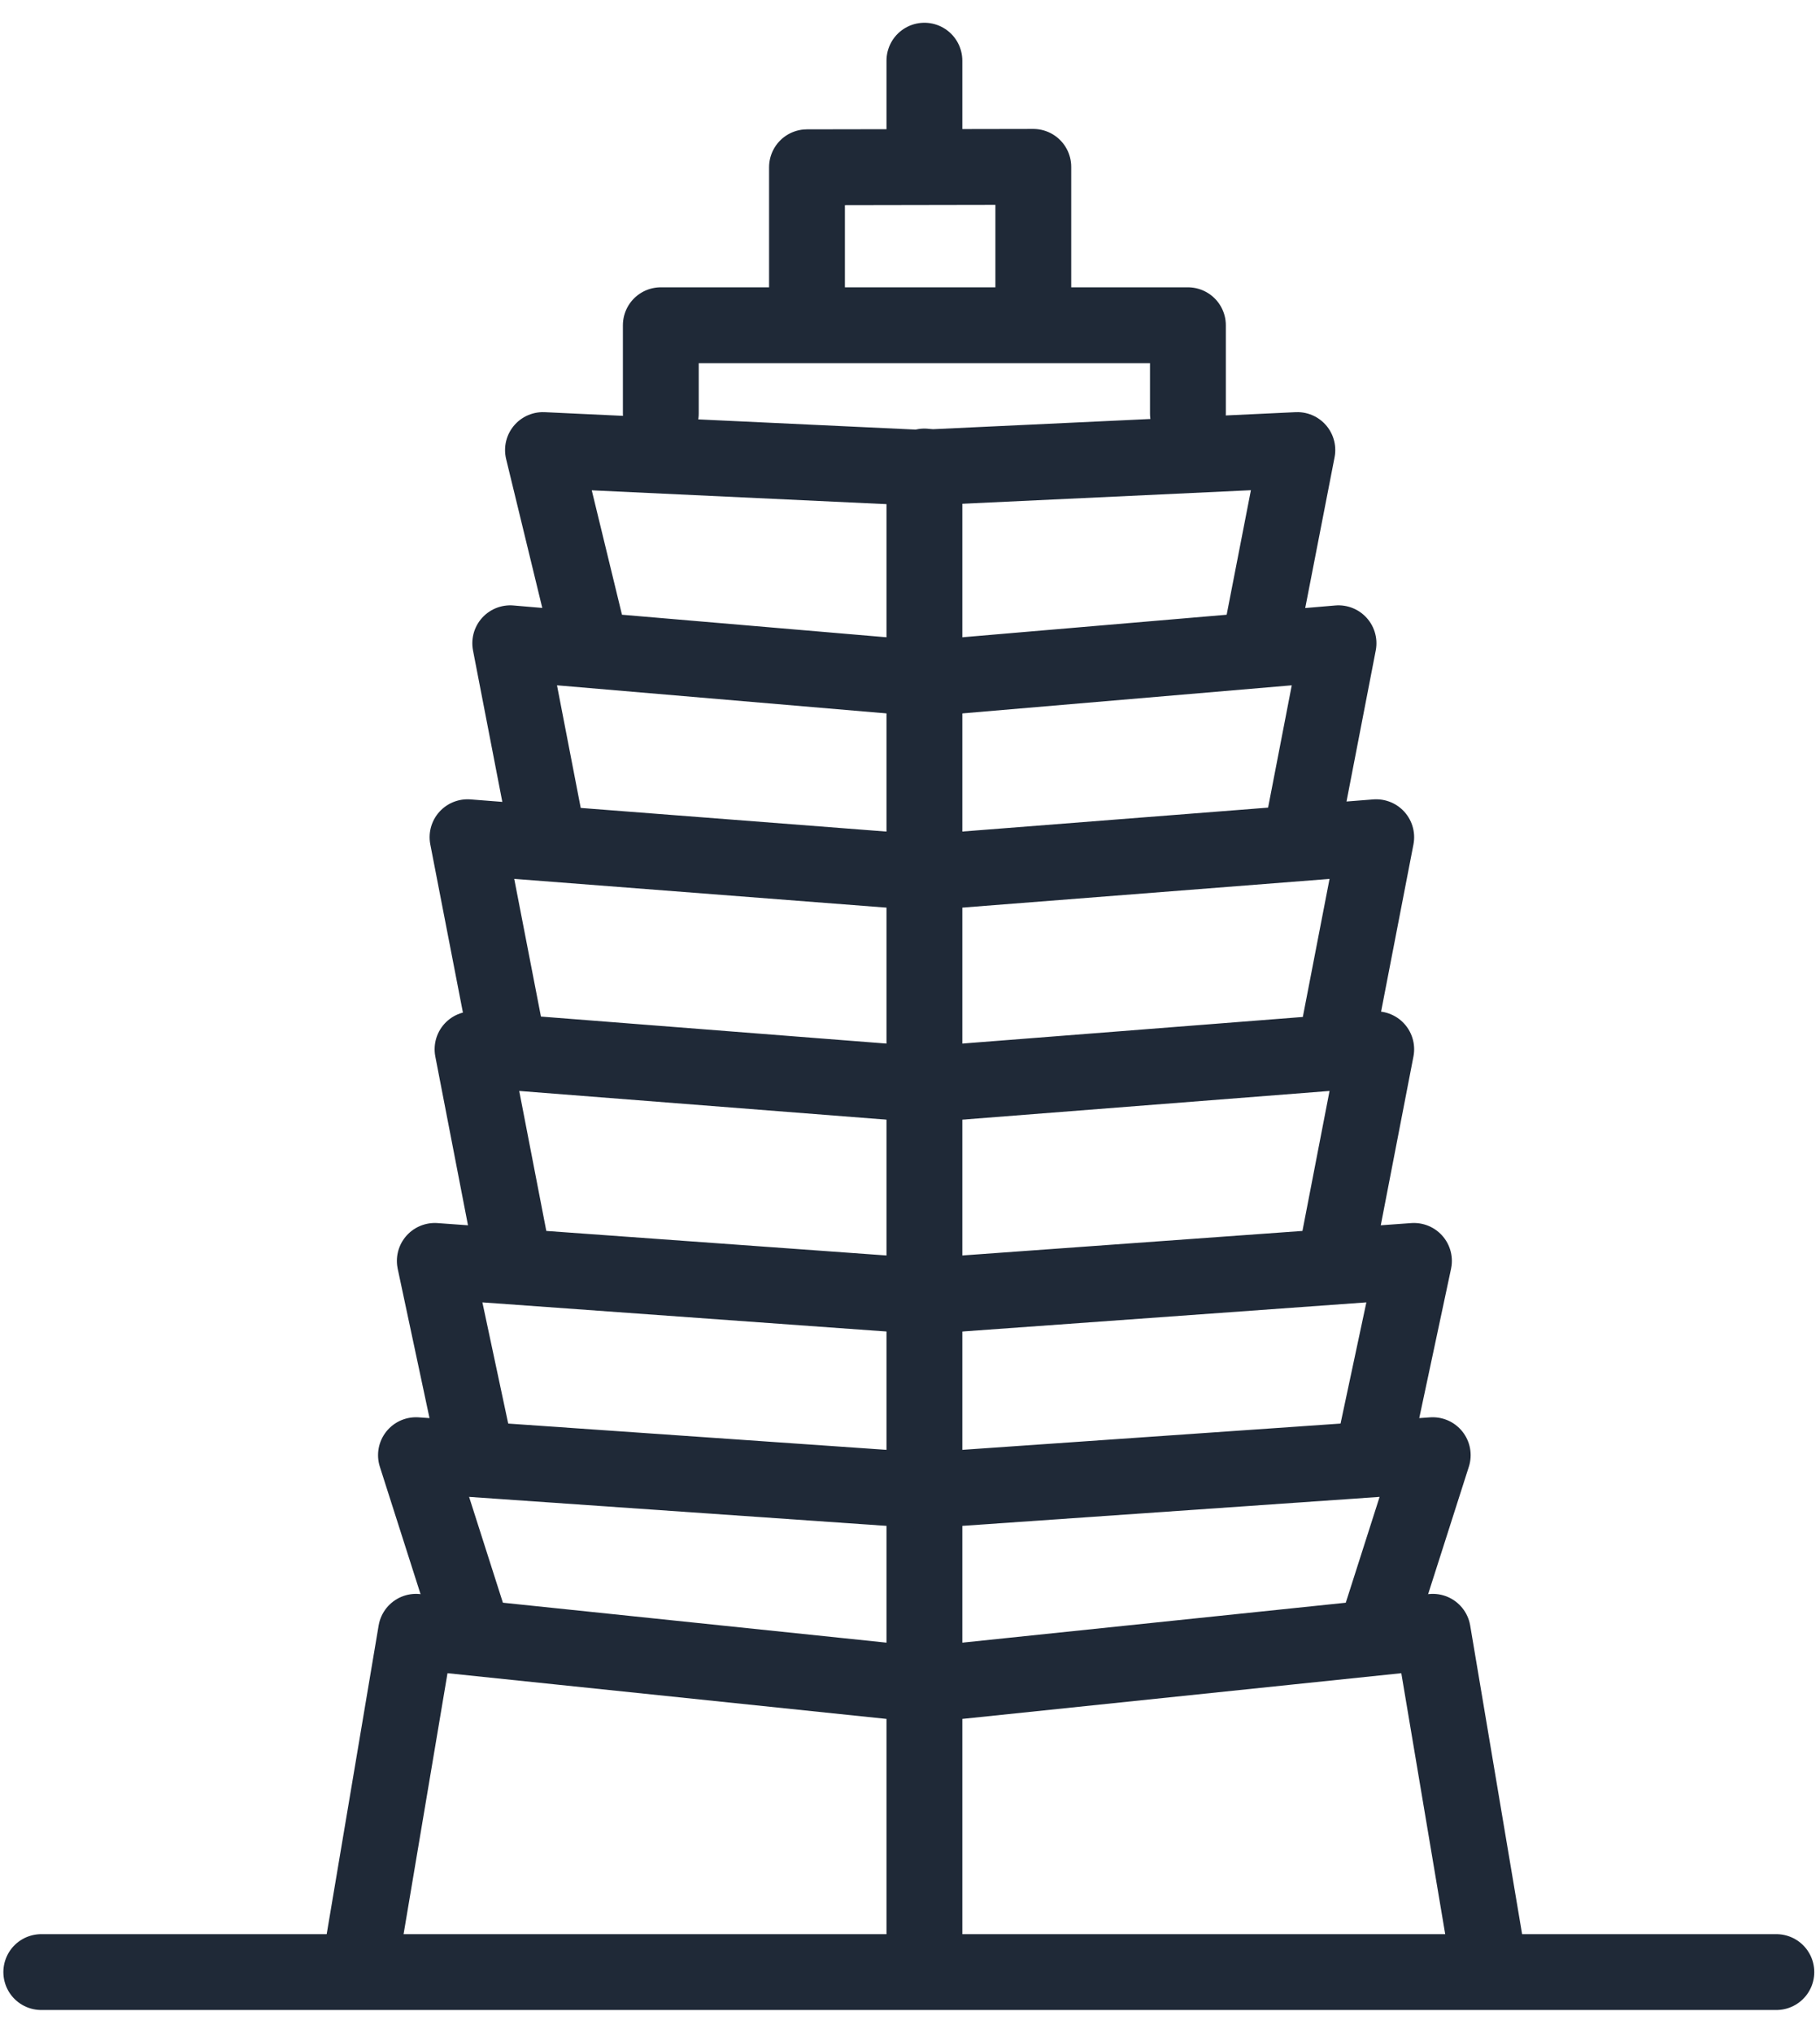
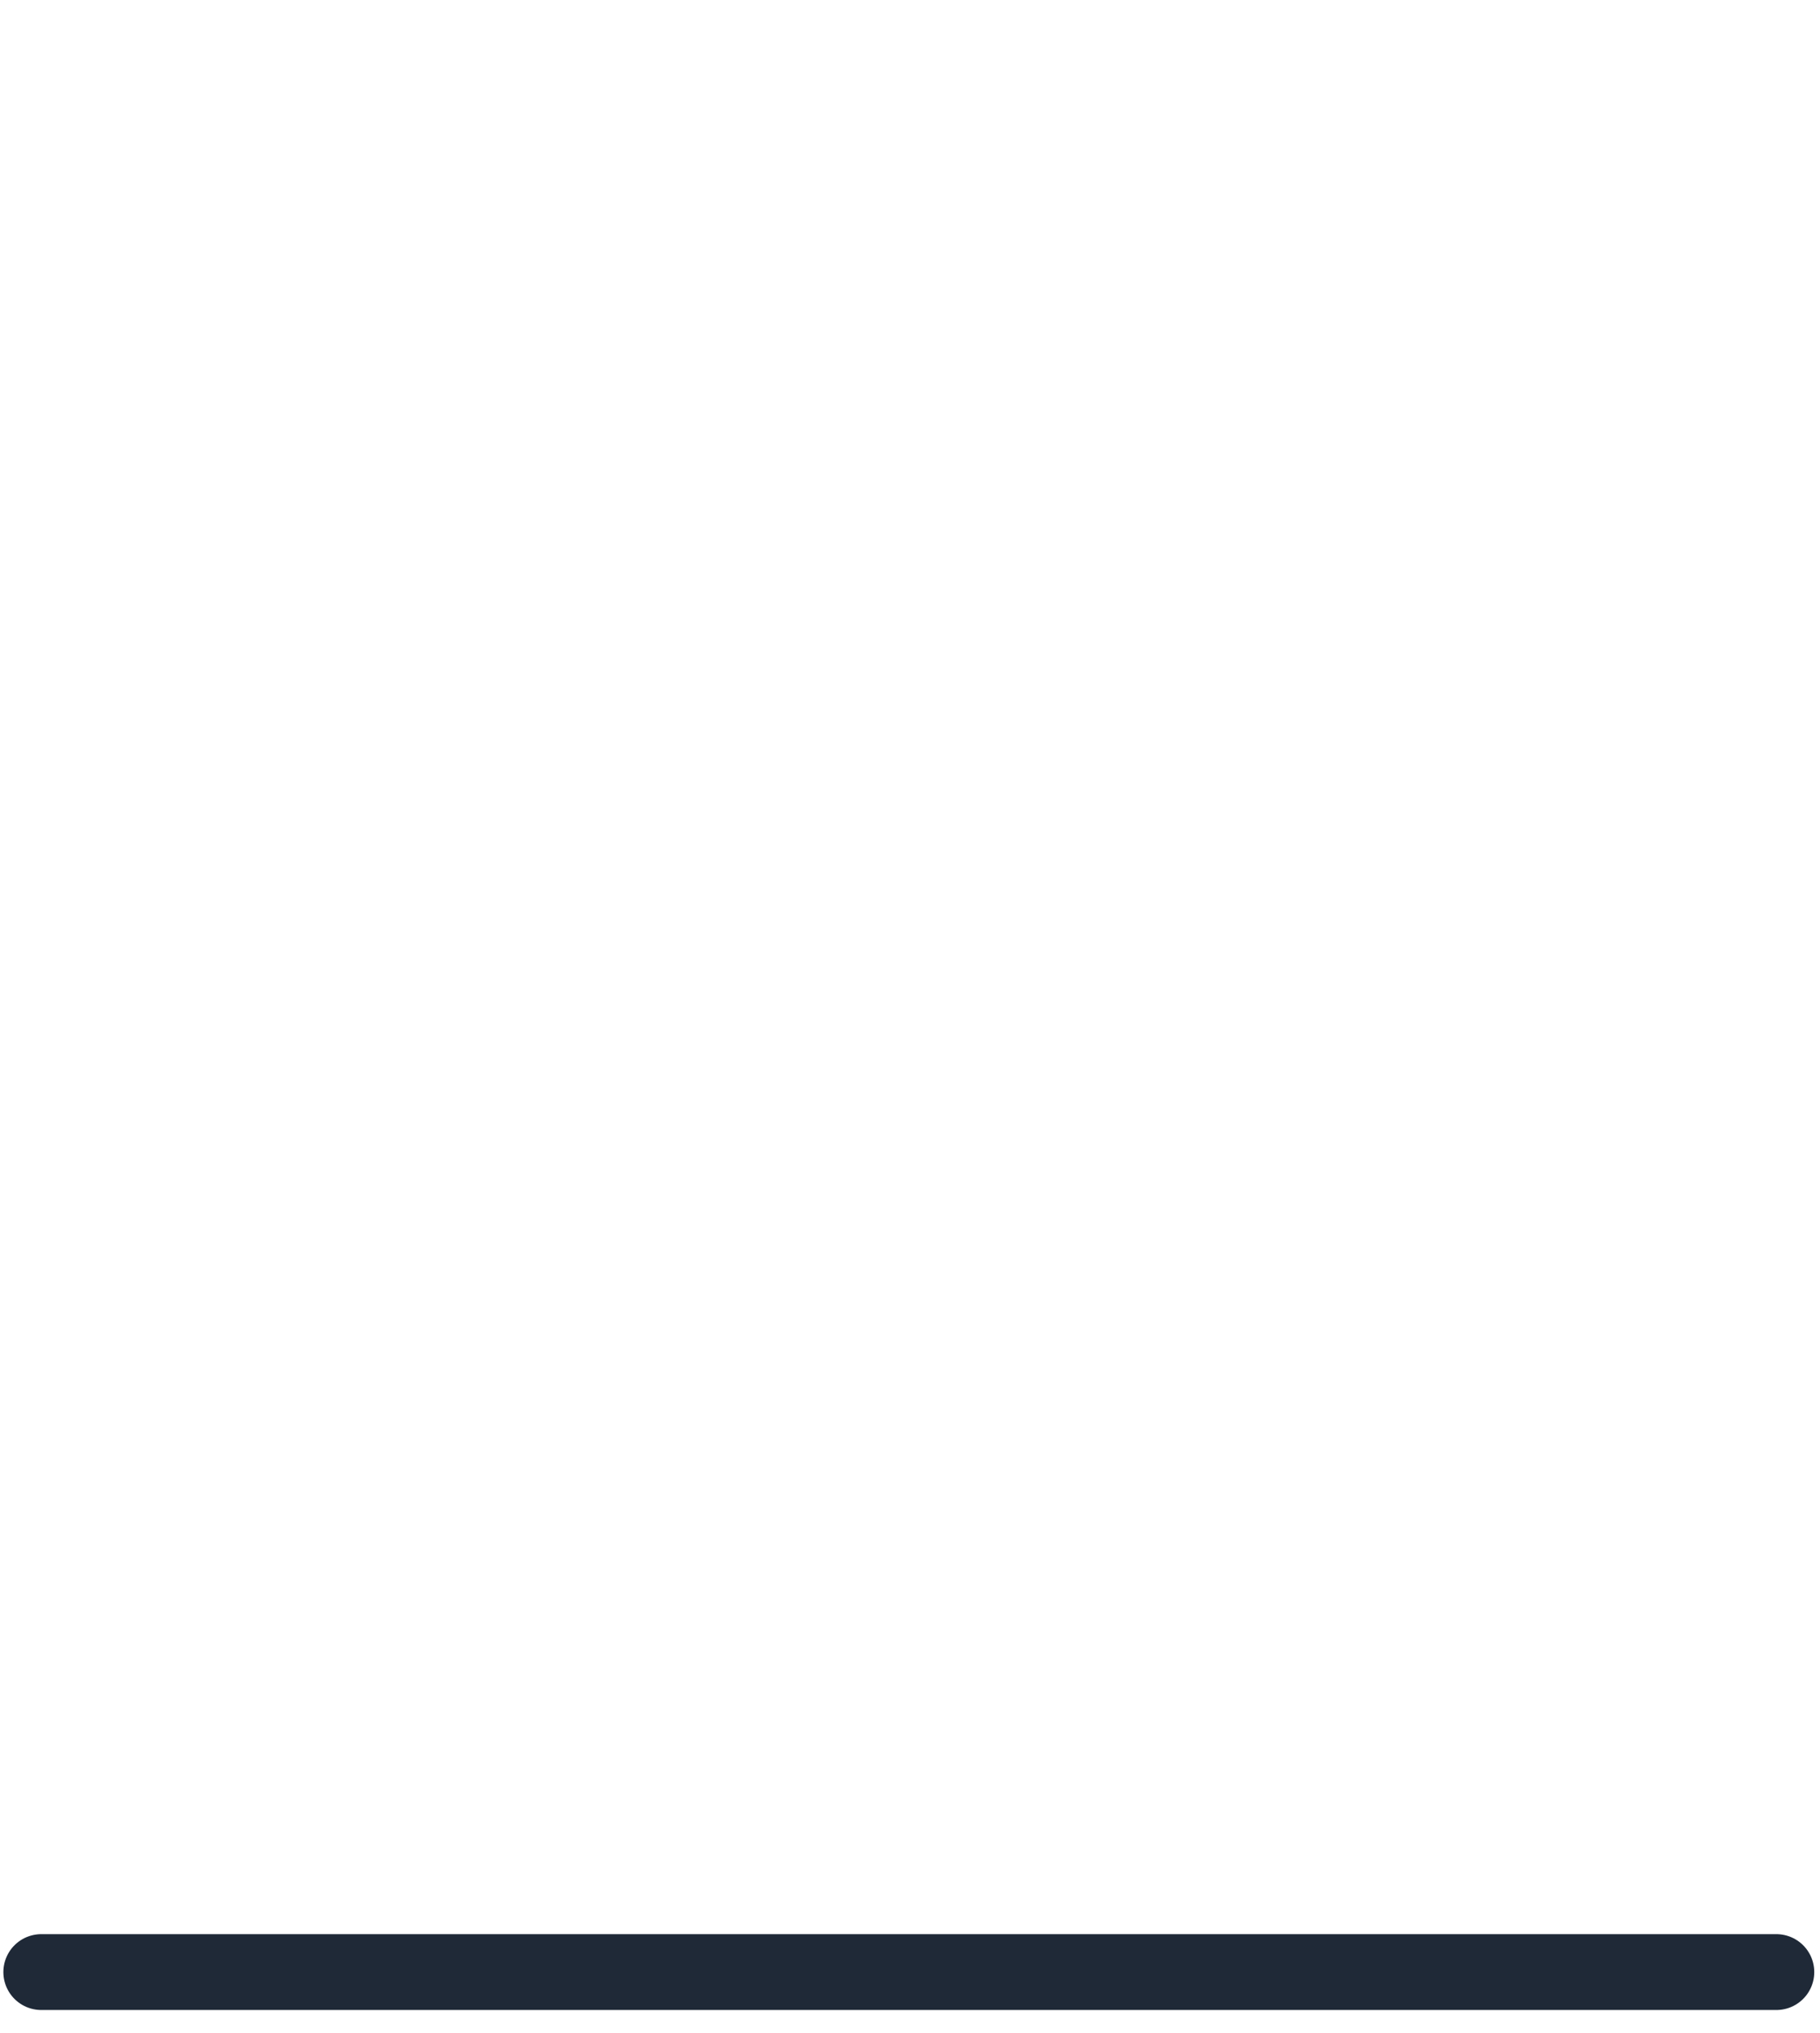
<svg xmlns="http://www.w3.org/2000/svg" width="60" height="67" fill="none" stroke="#1f2937" stroke-width="2.5" stroke-linecap="round">
  <path d="M1.361 65h57.2" />
  <g stroke-linejoin="round">
-     <path d="M30.475 15.376v49.463m-18.621 0l1.861-11.055 16.76 1.745 16.76-1.745 1.86 11.055" />
-     <path d="M15.573 53.784l-1.86-5.821 16.76 1.164 16.76-1.164-1.861 5.822m-29.798-6.404l-1.24-5.821 16.14 1.164 16.14-1.164-1.24 5.822M16.818 40.99l-1.24-6.406 14.896 1.164 14.896-1.164-1.24 6.406m-27.474-6.989l-1.243-6.406 15.061 1.164 14.896-1.164-1.24 6.406m-26.069-6.393l-1.24-6.406 13.653 1.164 13.653-1.164-1.24 6.406m-23.582-6.989L17.9 14.834l12.435.584 12.435-.584-1.127 5.786m-19.858-6.988V10.72h17.377v2.912M26.604 9.583v-4.07l7.461-.013v4.083M30.475 2v2.907" />
-   </g>
+     </g>
</svg>